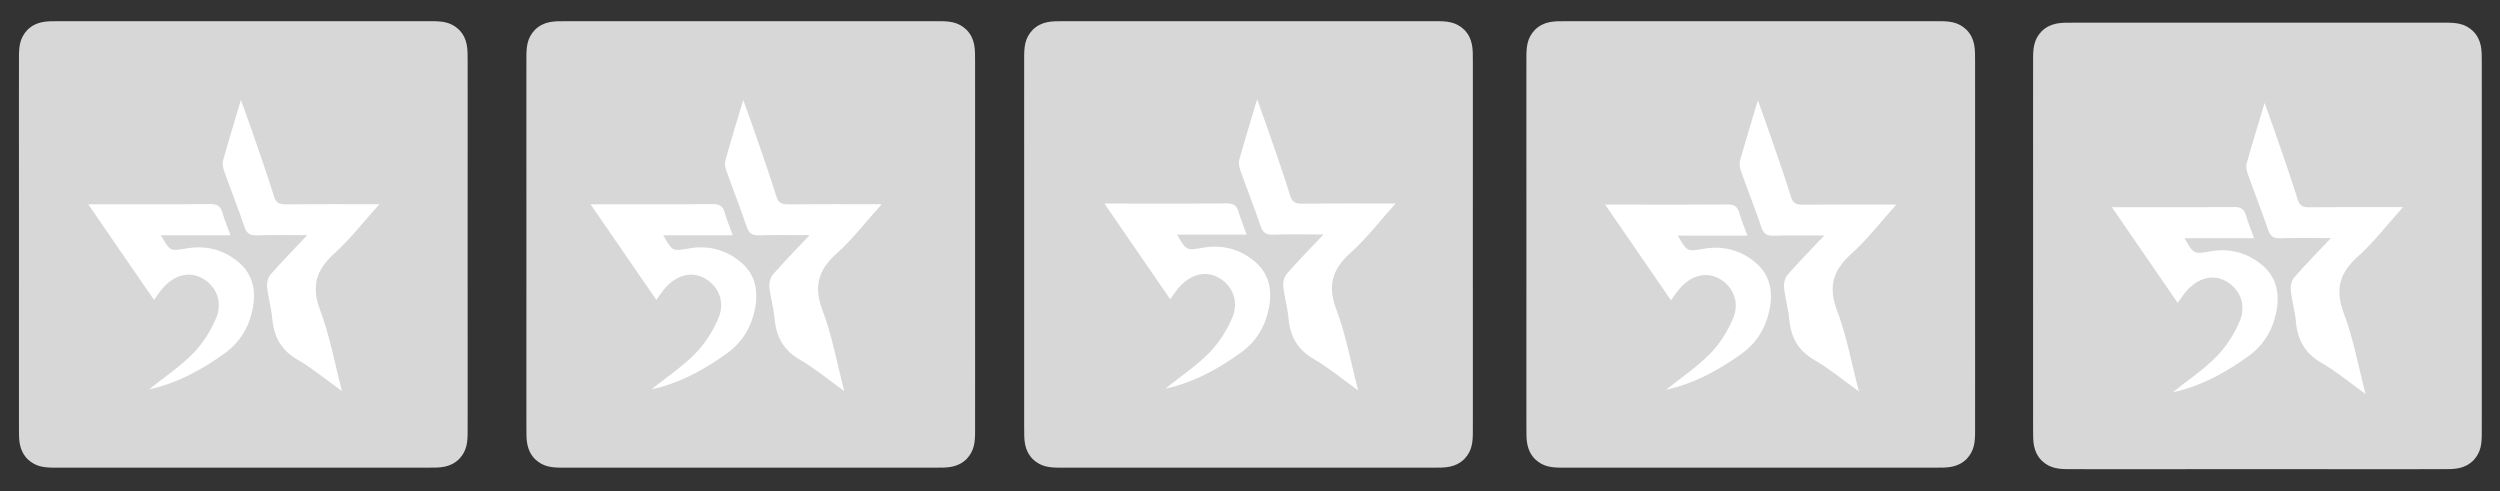
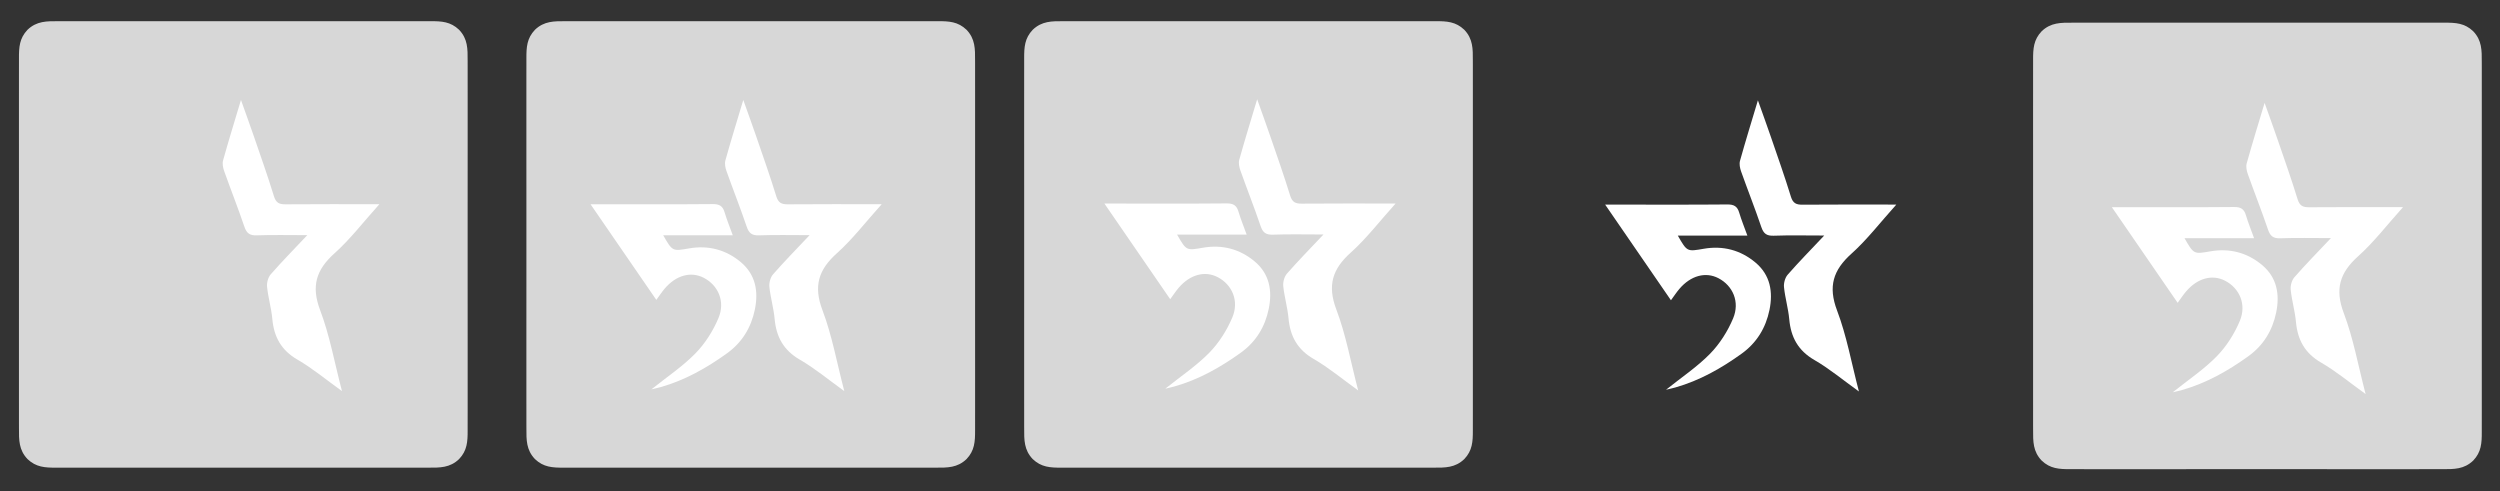
<svg xmlns="http://www.w3.org/2000/svg" id="Layer_1" version="1.1" viewBox="0 0 3360 660">
  <rect x="0" y="0" width="3360" height="660" fill="#333333" stroke="none" />
  <defs>
    <style>
      .st0 {
        fill: #d7d7d7;
      }

      .st1, .st2 {
        fill: #fff;
      }

      .st2 {
        opacity: 0;
      }

      .st3 {
        display: none;
        fill: #fefefe;
      }
    </style>
  </defs>
-   <path class="st0" d="M2104.75,28.49c2.23,0,4.46-.01,6.69-.02,6.11-.02,12.22,0,18.33,0,5.92,0,11.84,0,17.75-.01,12.85-.02,25.69-.02,38.54,0,11.24.01,22.49.01,33.73,0q1.12,0,2.26,0c3.03,0,6.06,0,9.09,0,28.41-.01,56.82,0,85.23.02,25.23.02,50.46.02,75.69,0,28.36-.02,56.72-.03,85.07-.02,3.02,0,6.05,0,9.07,0,.74,0,1.49,0,2.26,0,11.23,0,22.47,0,33.7-.01,12.78-.01,25.55,0,38.33.01,6.52.01,13.04.01,19.56,0,5.97-.01,11.94,0,17.91.02,2.16,0,4.32,0,6.47,0,15.07-.06,27.12.59,38.57,11.52,11.74,12.3,11.58,25.58,11.51,41.64,0,2.22.01,4.43.02,6.65.02,6.08,0,12.15,0,18.23,0,5.88,0,11.77.01,17.65.02,12.78.02,25.55,0,38.33-.01,11.18-.01,22.36,0,33.54q0,1.11,0,2.25c0,3.01,0,6.03,0,9.04.01,28.25,0,56.5-.02,84.75-.02,25.09-.02,50.18,0,75.27.02,28.2.03,56.4.02,84.6,0,3.01,0,6.01,0,9.02,0,.74,0,1.48,0,2.24,0,11.17,0,22.34.01,33.52.01,12.71,0,25.41-.01,38.12-.01,6.48-.01,12.96,0,19.45.01,5.94,0,11.87-.02,17.81,0,2.15,0,4.29,0,6.44.06,15.03-.62,27.05-11.52,38.47-12.33,11.77-25.66,11.58-41.75,11.51-2.23,0-4.46.01-6.69.02-6.11.02-12.22,0-18.33,0-5.92,0-11.84,0-17.75.01-12.85.02-25.69.02-38.54,0-11.24-.01-22.49-.01-33.73,0q-1.12,0-2.26,0c-3.03,0-6.06,0-9.09,0-28.41.01-56.82,0-85.23-.02-25.23-.02-50.46-.02-75.69,0-28.36.02-56.72.03-85.07.02-3.02,0-6.05,0-9.07,0-.74,0-1.49,0-2.26,0-11.23,0-22.47,0-33.7.01-12.78.01-25.55,0-38.33-.01-6.52-.01-13.04-.01-19.56,0-5.97.01-11.94,0-17.91-.02-2.16,0-4.32,0-6.47,0-15.07.06-27.12-.59-38.57-11.52-11.74-12.3-11.58-25.58-11.51-41.64,0-2.22-.01-4.43-.02-6.65-.02-6.08,0-12.15,0-18.23,0-5.88,0-11.77-.01-17.65-.02-12.78-.02-25.55,0-38.33.01-11.18.01-22.36,0-33.54,0-.74,0-1.48,0-2.25,0-3.01,0-6.03,0-9.04-.01-28.25,0-56.5.02-84.75.02-25.09.02-50.18,0-75.27-.02-28.2-.03-56.4-.02-84.6,0-3.01,0-6.01,0-9.02,0-.74,0-1.48,0-2.24,0-11.17,0-22.34-.01-33.52-.01-12.71,0-25.41.01-38.12.01-6.48.01-12.96,0-19.45-.01-5.94,0-11.87.02-17.81,0-2.15,0-4.29,0-6.44-.06-15.03.62-27.05,11.52-38.47,12.33-11.77,25.66-11.58,41.75-11.51Z" />
  <path class="st0" d="M1429.75,28.49c2.23,0,4.46-.01,6.69-.02,6.11-.02,12.22,0,18.33,0,5.92,0,11.84,0,17.75-.01,12.85-.02,25.69-.02,38.54,0,11.24.01,22.49.01,33.73,0q1.12,0,2.26,0c3.03,0,6.06,0,9.09,0,28.41-.01,56.82,0,85.23.02,25.23.02,50.46.02,75.69,0,28.36-.02,56.72-.03,85.07-.02,3.02,0,6.05,0,9.07,0,.74,0,1.49,0,2.26,0,11.23,0,22.47,0,33.7-.01,12.78-.01,25.55,0,38.33.01,6.52.01,13.04.01,19.56,0,5.97-.01,11.94,0,17.91.02,2.16,0,4.32,0,6.47,0,15.07-.06,27.12.59,38.57,11.52,11.74,12.3,11.58,25.58,11.51,41.64,0,2.22.01,4.43.02,6.65.02,6.08,0,12.15,0,18.23,0,5.88,0,11.77.01,17.65.02,12.78.02,25.55,0,38.33-.01,11.18-.01,22.36,0,33.54q0,1.11,0,2.25c0,3.01,0,6.03,0,9.04.01,28.25,0,56.5-.02,84.75-.02,25.09-.02,50.18,0,75.27.02,28.2.03,56.4.02,84.6,0,3.01,0,6.01,0,9.02,0,.74,0,1.48,0,2.24,0,11.17,0,22.34.01,33.52.01,12.71,0,25.41-.01,38.12-.01,6.48-.01,12.96,0,19.45.01,5.94,0,11.87-.02,17.81,0,2.15,0,4.29,0,6.44.06,15.03-.62,27.05-11.52,38.47-12.33,11.77-25.66,11.58-41.75,11.51-2.23,0-4.46.01-6.69.02-6.11.02-12.22,0-18.33,0-5.92,0-11.84,0-17.75.01-12.85.02-25.69.02-38.54,0-11.24-.01-22.49-.01-33.73,0q-1.12,0-2.26,0c-3.03,0-6.06,0-9.09,0-28.41.01-56.82,0-85.23-.02-25.23-.02-50.46-.02-75.69,0-28.36.02-56.72.03-85.07.02-3.02,0-6.05,0-9.07,0-.74,0-1.49,0-2.26,0-11.23,0-22.47,0-33.7.01-12.78.01-25.55,0-38.33-.01-6.52-.01-13.04-.01-19.56,0-5.97.01-11.94,0-17.91-.02-2.16,0-4.32,0-6.47,0-15.07.06-27.12-.59-38.57-11.52-11.74-12.3-11.58-25.58-11.51-41.64,0-2.22-.01-4.43-.02-6.65-.02-6.08,0-12.15,0-18.23,0-5.88,0-11.77-.01-17.65-.02-12.78-.02-25.55,0-38.33.01-11.18.01-22.36,0-33.54,0-.74,0-1.48,0-2.25,0-3.01,0-6.03,0-9.04-.01-28.25,0-56.5.02-84.75.02-25.09.02-50.18,0-75.27-.02-28.2-.03-56.4-.02-84.6,0-3.01,0-6.01,0-9.02,0-.74,0-1.48,0-2.24,0-11.17,0-22.34-.01-33.52-.01-12.71,0-25.41.01-38.12.01-6.48.01-12.96,0-19.45-.01-5.94,0-11.87.02-17.81,0-2.15,0-4.29,0-6.44-.06-15.03.62-27.05,11.52-38.47,12.33-11.77,25.66-11.58,41.75-11.51Z" />
  <path class="st0" d="M78.75,28.49c2.23,0,4.46-.01,6.69-.02,6.11-.02,12.22,0,18.33,0,5.92,0,11.84,0,17.75-.01,12.85-.02,25.69-.02,38.54,0,11.24.01,22.49.01,33.73,0q1.12,0,2.26,0c3.03,0,6.06,0,9.09,0,28.41-.01,56.82,0,85.23.02,25.23.02,50.46.02,75.69,0,28.36-.02,56.72-.03,85.07-.02,3.02,0,6.05,0,9.07,0,.74,0,1.49,0,2.26,0,11.23,0,22.47,0,33.7-.01,12.78-.01,25.55,0,38.33.01,6.52.01,13.04.01,19.56,0,5.97-.01,11.94,0,17.91.02,2.16,0,4.32,0,6.47,0,15.07-.06,27.12.59,38.57,11.52,11.74,12.3,11.58,25.58,11.51,41.64,0,2.22.01,4.43.02,6.65.02,6.08,0,12.15,0,18.23,0,5.88,0,11.77.01,17.65.02,12.78.02,25.55,0,38.33-.01,11.18-.01,22.36,0,33.54q0,1.11,0,2.25c0,3.01,0,6.03,0,9.04.01,28.25,0,56.5-.02,84.75-.02,25.09-.02,50.18,0,75.27.02,28.2.03,56.4.02,84.6,0,3.01,0,6.01,0,9.02,0,.74,0,1.48,0,2.24,0,11.17,0,22.34.01,33.52.01,12.71,0,25.41-.01,38.12-.01,6.48-.01,12.96,0,19.45.01,5.94,0,11.87-.02,17.81,0,2.15,0,4.29,0,6.44.06,15.03-.62,27.05-11.52,38.47-12.33,11.77-25.66,11.58-41.75,11.51-2.23,0-4.46.01-6.69.02-6.11.02-12.22,0-18.33,0-5.92,0-11.84,0-17.75.01-12.85.02-25.69.02-38.54,0-11.24-.01-22.49-.01-33.73,0q-1.12,0-2.26,0c-3.03,0-6.06,0-9.09,0-28.41.01-56.82,0-85.23-.02-25.23-.02-50.46-.02-75.69,0-28.36.02-56.72.03-85.07.02-3.02,0-6.05,0-9.07,0-.74,0-1.49,0-2.26,0-11.23,0-22.47,0-33.7.01-12.78.01-25.55,0-38.33-.01-6.52-.01-13.04-.01-19.56,0-5.97.01-11.94,0-17.91-.02-2.16,0-4.32,0-6.47,0-15.07.06-27.12-.59-38.57-11.52-11.74-12.3-11.58-25.58-11.51-41.64,0-2.22-.01-4.43-.02-6.65-.02-6.08,0-12.15,0-18.23,0-5.88,0-11.77-.01-17.65-.02-12.78-.02-25.55,0-38.33.01-11.18.01-22.36,0-33.54,0-.74,0-1.48,0-2.25,0-3.01,0-6.03,0-9.04-.01-28.25,0-56.5.02-84.75.02-25.09.02-50.18,0-75.27-.02-28.2-.03-56.4-.02-84.6,0-3.01,0-6.01,0-9.02,0-.74,0-1.48,0-2.24,0-11.17,0-22.34-.01-33.52-.01-12.71,0-25.41.01-38.12.01-6.48.01-12.96,0-19.45-.01-5.94,0-11.87.02-17.81,0-2.15,0-4.29,0-6.44-.06-15.03.62-27.05,11.52-38.47,12.33-11.77,25.66-11.58,41.75-11.51Z" />
  <path class="st0" d="M760.75,28.49c2.23,0,4.46-.01,6.69-.02,6.11-.02,12.22,0,18.33,0,5.92,0,11.84,0,17.75-.01,12.85-.02,25.69-.02,38.54,0,11.24.01,22.49.01,33.73,0q1.12,0,2.26,0c3.03,0,6.06,0,9.09,0,28.41-.01,56.82,0,85.23.02,25.23.02,50.46.02,75.69,0,28.36-.02,56.72-.03,85.07-.02,3.02,0,6.05,0,9.07,0,.74,0,1.49,0,2.26,0,11.23,0,22.47,0,33.7-.01,12.78-.01,25.55,0,38.33.01,6.52.01,13.04.01,19.56,0,5.97-.01,11.94,0,17.91.02,2.16,0,4.32,0,6.47,0,15.07-.06,27.12.59,38.57,11.52,11.74,12.3,11.58,25.58,11.51,41.64,0,2.22.01,4.43.02,6.65.02,6.08,0,12.15,0,18.23,0,5.88,0,11.77.01,17.65.02,12.78.02,25.55,0,38.33-.01,11.18-.01,22.36,0,33.54q0,1.11,0,2.25c0,3.01,0,6.03,0,9.04.01,28.25,0,56.5-.02,84.75-.02,25.09-.02,50.18,0,75.27.02,28.2.03,56.4.02,84.6,0,3.01,0,6.01,0,9.02,0,.74,0,1.48,0,2.24,0,11.17,0,22.34.01,33.52.01,12.71,0,25.41-.01,38.12-.01,6.48-.01,12.96,0,19.45.01,5.94,0,11.87-.02,17.81,0,2.15,0,4.29,0,6.44.06,15.03-.62,27.05-11.52,38.47-12.33,11.77-25.66,11.58-41.75,11.51-2.23,0-4.46.01-6.69.02-6.11.02-12.22,0-18.33,0-5.92,0-11.84,0-17.75.01-12.85.02-25.69.02-38.54,0-11.24-.01-22.49-.01-33.73,0q-1.12,0-2.26,0c-3.03,0-6.06,0-9.09,0-28.41.01-56.82,0-85.23-.02-25.23-.02-50.46-.02-75.69,0-28.36.02-56.72.03-85.07.02-3.02,0-6.05,0-9.07,0-.74,0-1.49,0-2.26,0-11.23,0-22.47,0-33.7.01-12.78.01-25.55,0-38.33-.01-6.52-.01-13.04-.01-19.56,0-5.97.01-11.94,0-17.91-.02-2.16,0-4.32,0-6.47,0-15.07.06-27.12-.59-38.57-11.52-11.74-12.3-11.58-25.58-11.51-41.64,0-2.22-.01-4.43-.02-6.65-.02-6.08,0-12.15,0-18.23,0-5.88,0-11.77-.01-17.65-.02-12.78-.02-25.55,0-38.33.01-11.18.01-22.36,0-33.54,0-.74,0-1.48,0-2.25,0-3.01,0-6.03,0-9.04-.01-28.25,0-56.5.02-84.75.02-25.09.02-50.18,0-75.27-.02-28.2-.03-56.4-.02-84.6,0-3.01,0-6.01,0-9.02,0-.74,0-1.48,0-2.24,0-11.17,0-22.34-.01-33.52-.01-12.71,0-25.41.01-38.12.01-6.48.01-12.96,0-19.45-.01-5.94,0-11.87.02-17.81,0-2.15,0-4.29,0-6.44-.06-15.03.62-27.05,11.52-38.47,12.33-11.77,25.66-11.58,41.75-11.51Z" />
  <path class="st0" d="M2785.75,30.49c2.23,0,4.46-.01,6.69-.02,6.11-.02,12.22,0,18.33,0,5.92,0,11.84,0,17.75-.01,12.85-.02,25.69-.02,38.54,0,11.24.01,22.49.01,33.73,0q1.12,0,2.26,0c3.03,0,6.06,0,9.09,0,28.41-.01,56.82,0,85.23.02,25.23.02,50.46.02,75.69,0,28.36-.02,56.72-.03,85.07-.02,3.02,0,6.05,0,9.07,0,.74,0,1.49,0,2.26,0,11.23,0,22.47,0,33.7-.01,12.78-.01,25.55,0,38.33.01,6.52.01,13.04.01,19.56,0,5.97-.01,11.94,0,17.91.02,2.16,0,4.32,0,6.47,0,15.07-.06,27.12.59,38.57,11.52,11.74,12.3,11.58,25.58,11.51,41.64,0,2.22.01,4.43.02,6.65.02,6.08,0,12.15,0,18.23,0,5.88,0,11.77.01,17.65.02,12.78.02,25.55,0,38.33-.01,11.18-.01,22.36,0,33.54q0,1.11,0,2.25c0,3.01,0,6.03,0,9.04.01,28.25,0,56.5-.02,84.75-.02,25.09-.02,50.18,0,75.27.02,28.2.03,56.4.02,84.6,0,3.01,0,6.01,0,9.02,0,.74,0,1.48,0,2.24,0,11.17,0,22.34.01,33.52.01,12.71,0,25.41-.01,38.12-.01,6.48-.01,12.96,0,19.45.01,5.94,0,11.87-.02,17.81,0,2.15,0,4.29,0,6.44.06,15.03-.62,27.05-11.52,38.47-12.33,11.77-25.66,11.58-41.75,11.51-2.23,0-4.46.01-6.69.02-6.11.02-12.22,0-18.33,0-5.92,0-11.84,0-17.75.01-12.85.02-25.69.02-38.54,0-11.24-.01-22.49-.01-33.73,0q-1.12,0-2.26,0c-3.03,0-6.06,0-9.09,0-28.41.01-56.82,0-85.23-.02-25.23-.02-50.46-.02-75.69,0-28.36.02-56.72.03-85.07.02-3.02,0-6.05,0-9.07,0-.74,0-1.49,0-2.26,0-11.23,0-22.47,0-33.7.01-12.78.01-25.55,0-38.33-.01-6.52-.01-13.04-.01-19.56,0-5.97.01-11.94,0-17.91-.02-2.16,0-4.32,0-6.47,0-15.07.06-27.12-.59-38.57-11.52-11.74-12.3-11.58-25.58-11.51-41.64,0-2.22-.01-4.43-.02-6.65-.02-6.08,0-12.15,0-18.23,0-5.88,0-11.77-.01-17.65-.02-12.78-.02-25.55,0-38.33.01-11.18.01-22.36,0-33.54,0-.74,0-1.48,0-2.25,0-3.01,0-6.03,0-9.04-.01-28.25,0-56.5.02-84.75.02-25.09.02-50.18,0-75.27-.02-28.2-.03-56.4-.02-84.6,0-3.01,0-6.01,0-9.02,0-.74,0-1.48,0-2.24,0-11.17,0-22.34-.01-33.52-.01-12.71,0-25.41.01-38.12.01-6.48.01-12.96,0-19.45-.01-5.94,0-11.87.02-17.81,0-2.15,0-4.29,0-6.44-.06-15.03.62-27.05,11.52-38.47,12.33-11.77,25.66-11.58,41.75-11.51Z" />
  <path class="st3" d="M1702.54,133.22c6.51,4.71,9.8,10.91,12.8,18.19.38.89.76,1.78,1.15,2.7,1.2,2.83,2.38,5.67,3.57,8.51.8,1.88,1.59,3.76,2.39,5.64,3.68,8.69,7.27,17.39,10.56,26.24,1.16,2.94,2.55,5.69,4.02,8.48,1.15,2.41,2.02,4.87,2.9,7.39,1.3,3.7,2.76,7.15,4.56,10.62,1.79,3.44,3.23,6.84,4.5,10.5,1.61,4.62,3.58,8.89,5.85,13.21,1.77,3.52,3.15,6.31,3.15,10.29.81.02,1.62.04,2.45.06q39.78,1.02,48.28,3.43c3.32.75,6.68.92,10.07,1.16,1.6.12,3.2.24,4.8.35.84.06,1.68.12,2.55.18,4.41.32,8.82.67,13.23,1.01,5.91.46,11.82.89,17.74,1.3,2.89.2,5.78.43,8.67.66,1.98.15,3.96.28,5.94.4,8.69.72,15.79,2.73,21.96,9.2,4.32,5.63,5,11.31,4.32,18.24-2.38,11.24-12.12,17.99-20.44,24.98-3.16,2.66-6.21,5.41-9.25,8.21-3.45,3.17-6.97,6.19-10.62,9.12-5.06,4.07-9.77,8.44-14.49,12.89-4.32,4.04-8.8,7.8-13.42,11.49-3.78,3.14-7.34,6.49-10.92,9.85-4.42,4.12-9,7.95-13.72,11.72q-2.18,1.71-4.14,3.74c.47,8.47,3.13,16.99,5.19,25.19,2.65,10.73,5.06,21.49,7.31,32.31,2.72,13.08,5.73,26.07,8.92,39.05,1.09,4.46,2.19,8.92,3.25,13.39.24,1.02.49,2.03.74,3.08,1.68,8.46,1.33,15.36-2.99,22.92-3.82,5.55-9.32,8.18-15.75,9.56-8.8.84-15.26-3.64-22.42-8.1-2.32-1.44-4.67-2.85-7.02-4.25-4.23-2.51-8.44-5.05-12.65-7.6-4.25-2.57-8.51-5.13-12.77-7.68-.84-.5-1.68-1.01-2.54-1.53-5.07-3.04-10.16-6.05-15.27-9.04-11.47-6.71-22.79-13.66-34.13-20.57q-1.42-.86-2.87-1.74c-.88-.57-1.76-1.14-2.67-1.73-3.51-1.92-5.51-1.3-9.33-.27-2.98,1.46-5.72,3.2-8.5,5-1.61,1.01-3.22,2.03-4.83,3.04-.79.5-1.59,1.01-2.4,1.53-3.14,1.99-6.32,3.9-9.52,5.81-.59.35-1.18.71-1.79,1.07-6.48,3.88-12.99,7.71-19.5,11.55-6.06,3.58-12.11,7.18-18.14,10.81-8.29,4.99-16.61,9.94-24.94,14.88-.6.36-1.21.72-1.83,1.09-1.72,1.02-3.43,2.03-5.15,3.05q-1.49.88-3.01,1.78c-5.38,3.13-10.23,3.04-16.39,2.39-7.52-2.33-11.31-7.3-15-14-4.08-8.15.29-20.41,2.2-28.81.55-2.42,1.08-4.83,1.61-7.25,1.62-7.37,3.35-14.68,5.34-21.96,1.56-5.73,2.79-11.43,3.79-17.29,1.18-6.56,2.61-12.92,4.5-19.31.88-3.12,1.72-6.25,2.56-9.38.3-1.07.6-2.13.9-3.23q4.12-12.88,3.31-25.9c-2.46-3.56-5.78-5.72-9.49-7.85-2.62-1.55-4.85-3.49-7.16-5.46-.9-.72-1.79-1.44-2.71-2.18-3.8-3.18-7.4-6.55-11.01-9.94-3.33-3.1-6.72-6.04-10.27-8.88-5.02-4.03-9.69-8.35-14.37-12.76-4.31-4.04-8.79-7.79-13.4-11.48-3.85-3.2-7.5-6.58-11.14-10.01-2.99-2.8-6.03-5.47-9.21-8.06-4.4-3.86-6.96-7.84-7.78-13.7-.25-6.58.73-12.35,4.96-17.53,8.94-9.31,20.19-9.19,32.49-9.68,4.15-.23,8.26-.75,12.38-1.29,8.49-1.1,16.98-1.83,25.51-2.5,3.16-.25,6.32-.51,9.48-.77.79-.06,1.58-.13,2.4-.2,5.37-.44,10.73-.93,16.08-1.46q1.07-.1,2.17-.21c3.36-.33,6.73-.67,10.09-1.01,8.31-.82,16.44-1.07,24.78-.91.11-.7.23-1.41.35-2.13.71-3.14,1.8-5.81,3.1-8.76.51-1.17,1.02-2.33,1.55-3.54.27-.62.55-1.24.83-1.88,1.49-3.36,2.96-6.73,4.43-10.1.31-.7.62-1.41.93-2.13,3.35-7.67,6.61-15.37,9.87-23.08,1.17-2.76,2.34-5.53,3.51-8.29.29-.68.57-1.35.87-2.05,4.38-10.35,8.8-20.68,13.25-31,1.22-2.84,2.42-5.68,3.62-8.53.69-1.61,1.37-3.21,2.06-4.82.29-.69.57-1.39.86-2.1,2.87-6.61,7.12-12.44,13.76-15.59,7.62-2.2,13.48-1.26,20.54,2.22Z" />
  <path class="st3" d="M2371.54,132.22c6.51,4.71,9.8,10.91,12.8,18.19.38.89.76,1.78,1.15,2.7,1.2,2.83,2.38,5.67,3.57,8.51.8,1.88,1.59,3.76,2.39,5.64,3.68,8.69,7.27,17.39,10.56,26.24,1.16,2.94,2.55,5.69,4.02,8.48,1.15,2.41,2.02,4.87,2.9,7.39,1.3,3.7,2.76,7.15,4.56,10.62,1.79,3.44,3.23,6.84,4.5,10.5,1.61,4.62,3.58,8.89,5.85,13.21,1.77,3.52,3.15,6.31,3.15,10.29.81.02,1.62.04,2.45.06q39.78,1.02,48.28,3.43c3.32.75,6.68.92,10.07,1.16,1.6.12,3.2.24,4.8.35.84.06,1.68.12,2.55.18,4.41.32,8.82.67,13.23,1.01,5.91.46,11.82.89,17.74,1.3,2.89.2,5.78.43,8.67.66,1.98.15,3.96.28,5.94.4,8.69.72,15.79,2.73,21.96,9.2,4.32,5.63,5,11.31,4.32,18.24-2.38,11.24-12.12,17.99-20.44,24.98-3.16,2.66-6.21,5.41-9.25,8.21-3.45,3.17-6.97,6.19-10.62,9.12-5.06,4.07-9.77,8.44-14.49,12.89-4.32,4.04-8.8,7.8-13.42,11.49-3.78,3.14-7.34,6.49-10.92,9.85-4.42,4.12-9,7.95-13.72,11.72q-2.18,1.71-4.14,3.74c.47,8.47,3.13,16.99,5.19,25.19,2.65,10.73,5.06,21.49,7.31,32.31,2.72,13.08,5.73,26.07,8.92,39.05,1.09,4.46,2.19,8.92,3.25,13.39.24,1.02.49,2.03.74,3.08,1.68,8.46,1.33,15.36-2.99,22.92-3.82,5.55-9.32,8.18-15.75,9.56-8.8.84-15.26-3.64-22.42-8.1-2.32-1.44-4.67-2.85-7.02-4.25-4.23-2.51-8.44-5.05-12.65-7.6-4.25-2.57-8.51-5.13-12.77-7.68-.84-.5-1.68-1.01-2.54-1.53-5.07-3.04-10.16-6.05-15.27-9.04-11.47-6.71-22.79-13.66-34.13-20.57q-1.42-.86-2.87-1.74c-.88-.57-1.76-1.14-2.67-1.73-3.51-1.92-5.51-1.3-9.33-.27-2.98,1.46-5.72,3.2-8.5,5-1.61,1.01-3.22,2.03-4.83,3.04-.79.5-1.59,1.01-2.4,1.53-3.14,1.99-6.32,3.9-9.52,5.81-.59.35-1.18.71-1.79,1.07-6.48,3.88-12.99,7.71-19.5,11.55-6.06,3.58-12.11,7.18-18.14,10.81-8.29,4.99-16.61,9.94-24.94,14.88-.6.36-1.21.72-1.83,1.09-1.72,1.02-3.43,2.03-5.15,3.05q-1.49.88-3.01,1.78c-5.38,3.13-10.23,3.04-16.39,2.39-7.52-2.33-11.31-7.3-15-14-4.08-8.15.29-20.41,2.2-28.81.55-2.42,1.08-4.83,1.61-7.25,1.62-7.37,3.35-14.68,5.34-21.96,1.56-5.73,2.79-11.43,3.79-17.29,1.18-6.56,2.61-12.92,4.5-19.31.88-3.12,1.72-6.25,2.56-9.38.3-1.07.6-2.13.9-3.23q4.12-12.88,3.31-25.9c-2.46-3.56-5.78-5.72-9.49-7.85-2.62-1.55-4.85-3.49-7.16-5.46-.9-.72-1.79-1.44-2.71-2.18-3.8-3.18-7.4-6.55-11.01-9.94-3.33-3.1-6.72-6.04-10.27-8.88-5.02-4.03-9.69-8.35-14.37-12.76-4.31-4.04-8.79-7.79-13.4-11.48-3.85-3.2-7.5-6.58-11.14-10.01-2.99-2.8-6.03-5.47-9.21-8.06-4.4-3.86-6.96-7.84-7.78-13.7-.25-6.58.73-12.35,4.96-17.53,8.94-9.31,20.19-9.19,32.49-9.68,4.15-.23,8.26-.75,12.38-1.29,8.49-1.1,16.98-1.83,25.51-2.5,3.16-.25,6.32-.51,9.48-.77.79-.06,1.58-.13,2.4-.2,5.37-.44,10.73-.93,16.08-1.46q1.07-.1,2.17-.21c3.36-.33,6.73-.67,10.09-1.01,8.31-.82,16.44-1.07,24.78-.91.11-.7.23-1.41.35-2.13.71-3.14,1.8-5.81,3.1-8.76.51-1.17,1.02-2.33,1.55-3.54.27-.62.55-1.24.83-1.88,1.49-3.36,2.96-6.73,4.43-10.1.31-.7.62-1.41.93-2.13,3.35-7.67,6.61-15.37,9.87-23.08,1.17-2.76,2.34-5.53,3.51-8.29.29-.68.57-1.35.87-2.05,4.38-10.35,8.8-20.68,13.25-31,1.22-2.84,2.42-5.68,3.62-8.53.69-1.61,1.37-3.21,2.06-4.82.29-.69.57-1.39.86-2.1,2.87-6.61,7.12-12.44,13.76-15.59,7.62-2.2,13.48-1.26,20.54,2.22Z" />
  <path class="st3" d="M1010.62,131.5c14.58,7.43,19,27.42,24.58,41.59,1.96,4.93,4.08,9.67,6.55,14.37,1.9,3.87,3.47,7.88,5.09,11.88,3.69,9.06,7.62,18.01,11.54,26.97,2.65,6.07,5.26,12.15,7.67,18.33,1.26,3.14,2.6,6.25,3.95,9.36.72.06,1.45.12,2.19.18,6.87.55,13.74,1.11,20.61,1.68,3.53.29,7.06.58,10.59.86,4.07.33,8.15.66,12.22,1,1.25.1,2.49.2,3.77.3,7.01.58,13.93,1.42,20.87,2.57,3.67.56,7.22.7,10.94.79,8.76.37,17.48,1.15,26.2,2.07,1.52.16,3.04.31,4.56.45,10.25.95,17.23,2.44,24.14,10.56,3.33,5.58,5.35,10.03,3.91,16.54-3.79,11.76-13.77,19.15-23.08,26.59-3.25,2.69-6.34,5.53-9.42,8.41-4.74,4.44-9.62,8.59-14.69,12.66-3.79,3.16-7.38,6.53-10.98,9.9-3.33,3.1-6.72,6.04-10.27,8.88-4.43,3.55-8.61,7.31-12.75,11.19-.6.56-1.19,1.12-1.81,1.69-1.15,1.07-2.29,2.15-3.44,3.22-2.09,1.95-4.19,3.87-6.32,5.77q-.89.8-1.8,1.61-1.45,1.07-3.45,1.07c.59,3.29,1.2,6.58,1.81,9.88.17.92.33,1.84.5,2.78,1.02,5.46,2.34,10.69,4,15.99,1.02,3.49,1.65,7.02,2.25,10.6.61,3.62,1.23,7.14,2.41,10.64,1.38,4.16,2.15,8.37,2.97,12.68,1.28,6.67,2.69,13.29,4.24,19.9.89,3.82,1.75,7.65,2.61,11.49.3,1.36.61,2.71.91,4.07.47,2.08.93,4.15,1.4,6.23.46,2.05.92,4.09,1.38,6.14q.4,1.8.81,3.64.67,3.01,1.71,5.98c.65,6.34-.9,11.52-4,17-2.11,2.39-4.36,4.24-7,6q-1.18.8-2.38,1.62c-4.75,2.49-9.42,2.12-14.62,1.38-8.44-2.91-15.97-8.4-23.48-13.17-5.03-3.18-10.15-6.19-15.27-9.21-6.89-4.05-13.77-8.13-20.62-12.25-6.25-3.76-12.51-7.5-18.78-11.21-.72-.42-1.43-.85-2.17-1.29-3.59-2.13-7.19-4.26-10.78-6.38-1.34-.79-2.67-1.58-4.01-2.37-.61-.36-1.21-.71-1.83-1.08-2.86-1.69-5.52-3.41-8.17-5.43q-2.72-1.94-5.39-1.07c-.82.48-1.64.96-2.49,1.46-.92.5-1.84,1-2.79,1.52-1.01.59-2.02,1.19-3.06,1.8-.56.33-1.12.66-1.7.99-1.84,1.08-3.68,2.17-5.52,3.25-1.3.77-2.6,1.53-3.9,2.3-9.3,5.48-18.54,11.06-27.75,16.69-10.34,6.32-20.77,12.48-31.25,18.57q-6.8,3.95-13.52,8.05c-.57.36-1.15.72-1.74,1.09-1.58.99-3.15,1.99-4.72,2.98-6.94,4.01-12.97,5.99-21.05,4.76-6.63-2.56-12.14-8.02-15.14-14.43-3.38-10.06.79-20.55,3.52-30.3,1.12-4.13,1.97-8.31,2.83-12.5.84-4,1.71-8,2.6-11.99.17-.78.35-1.56.53-2.36,1.81-8.12,3.64-16.23,5.46-24.34,3.76-16.69,7.5-33.38,11.19-50.08-.61-.28-1.21-.57-1.84-.86-3.01-1.59-5.28-3.87-7.73-6.21-3.85-3.61-7.75-7.07-11.88-10.38-5.42-4.36-10.49-9.05-15.58-13.79-4.62-4.3-9.39-8.42-14.2-12.51-1.2-1.02-2.4-2.05-3.6-3.07-.61-.52-1.21-1.03-1.84-1.57-3.74-3.2-7.41-6.47-11.04-9.81-3.58-3.29-7.23-6.43-11-9.5q-1.36-1.1-2.74-2.23c-1.61-1.31-3.23-2.6-4.87-3.88-6.39-5.21-11.16-11.86-12.02-20.26.57-7.12,2.79-12.94,8-17.94,4.18-3.32,8.11-4.31,13.31-5q1.09-.24,2.2-.49c3.93-.72,7.88-1,11.86-1.32,7.87-.66,15.73-1.34,23.59-2.07q1.3-.12,2.63-.24c1.81-.17,3.62-.33,5.44-.5,24.42-2.24,48.85-4.33,73.29-6.38.45-1.1.89-2.2,1.36-3.33,3-7.35,6.04-14.65,9.37-21.85,2.73-6.03,5.23-12.15,7.77-18.25.56-1.34,1.12-2.68,1.68-4.03,2.06-4.92,4.11-9.83,6.15-14.75,2.91-7.04,5.95-14.01,9.04-20.97q3.98-8.95,7.72-18c.31-.77.61-1.54.93-2.33.55-1.39,1.08-2.78,1.61-4.18,2.99-7.62,7.34-11.99,14.76-15.38,5.75-2.02,10.58-1.55,16.24.58Z" />
  <path class="st3" d="M3052.78,134.53c10.16,6.73,14.19,21.82,18.79,32.63.99,2.34,1.99,4.67,2.99,7.01q5.21,12.2,7.5,18c2.62,6.64,5.52,13.17,8.38,19.71,1.12,2.58,2.25,5.16,3.37,7.74.27.63.54,1.25.82,1.9,2.13,4.92,4.2,9.86,6.23,14.82,1.59,3.75,3.34,7.43,5.12,11.1,1.13,2.85,1.61,5.54,2.02,8.57.87-.02,1.75-.05,2.65-.07,7.79-.11,15.32.28,23.06,1.22,6.09.73,12.18,1.3,18.29,1.79,2.06.17,4.11.34,6.17.5q1.64.13,3.31.27c11.74.96,23.48,1.98,35.22,3.08,2.37.22,4.73.43,7.1.64,3.99.36,7.98.75,11.97,1.15,1.51.15,3.03.29,4.55.43,9.47.84,17.51,2.1,24.08,9.56,4.37,6.07,4.42,13.21,3.61,20.43-3.47,9.22-12.59,15.54-19.98,21.48-3.28,2.74-6.41,5.6-9.52,8.52-4.74,4.44-9.62,8.59-14.69,12.66-3.79,3.16-7.38,6.53-10.98,9.9-3.33,3.1-6.72,6.04-10.27,8.88-5.01,4.02-9.68,8.33-14.34,12.75-4.54,4.26-9.25,8.14-14.21,11.91-2.22,2.1-2.9,2.88-3.01,5.9q.45,1.34.91,2.7c1.12,3.38,1.83,6.67,2.5,10.17,1.43,7.4,3.04,14.76,4.7,22.12.46,2.03.92,4.07,1.38,6.11.3,1.32.6,2.64.9,3.96.26,1.17.53,2.33.8,3.54.85,3.5,1.83,6.94,2.82,10.4.34,1.74.65,3.49.94,5.25.65,3.74,1.46,7.35,2.5,11,1.56,5.5,2.66,11.04,3.73,16.65.57,2.9,1.21,5.77,1.91,8.64q5.49,22.81.18,31.78c-3.72,4.96-8.41,7.86-14.26,9.68-8.58,1.09-14.06-.9-21.25-5.44-.92-.55-1.84-1.11-2.78-1.68-1.84-1.11-3.67-2.23-5.5-3.36-2.05-1.27-4.1-2.51-6.18-3.73-5.84-3.45-11.63-7-17.42-10.54-2.33-1.42-4.66-2.84-7-4.26-.59-.36-1.19-.72-1.8-1.1-10.58-6.44-21.24-12.73-31.96-18.93-1.12-.65-2.24-1.3-3.39-1.97-1.1-.64-2.2-1.27-3.33-1.93-2.45-1.49-4.8-3.01-7.15-4.64-.62-.43-1.25-.85-1.89-1.29-1.2-.82-2.38-1.66-3.55-2.52q-1.82-1.31-4.81-2.62c-4.84.97-8.61,3.45-12.69,6.12-7.26,4.64-14.64,9.06-22.06,13.44-8.99,5.3-17.94,10.66-26.85,16.1-10.55,6.44-21.17,12.75-31.96,18.8-2.72,1.53-5.37,3.11-7.98,4.83-6.83,4.42-12.31,6.42-20.46,4.71-6.89-2.52-11.59-6.69-15-13.18-3.14-8.86-.82-17.46,1.73-26.16,1.71-6,2.92-12.11,4.21-18.22,3.17-15.01,6.39-30.01,10.19-44.88,1.63-6.39,2.96-12.78,4.16-19.26.69-3.22,1.64-6.2,2.71-9.3,1.55-4.8,2.55-8.95,2-14-2.97-4.07-6.43-6.9-10.47-9.87-1.91-1.41-3.65-2.97-5.4-4.57-2.43-2.12-4.89-4.21-7.34-6.3-1.2-1.02-2.4-2.05-3.6-3.07-.61-.52-1.21-1.03-1.84-1.57-3.74-3.21-7.41-6.47-11.04-9.81-3.47-3.19-7.01-6.23-10.69-9.19-4.8-3.87-9.3-7.97-13.79-12.18-3.35-3.12-6.77-6.08-10.34-8.94q-21.07-17.11-22.86-28.84c-.36-5.63,1.04-10.11,4.36-14.66,5.22-5.54,10.15-9.02,17.9-9.53q1.43-.1,2.89-.21c1.04-.07,2.07-.13,3.14-.2,9.1-.66,18.17-1.44,27.25-2.38,13.72-1.4,27.44-2.73,41.17-4.03,2.41-.23,4.82-.46,7.23-.69q24.84-2.4,36.42-1.97c.17-.55.35-1.1.53-1.66,1.77-5.45,3.8-10.72,6.06-15.98.34-.8.68-1.6,1.03-2.42,1.1-2.58,2.21-5.16,3.32-7.74.77-1.8,1.53-3.59,2.3-5.39,3.43-8.02,6.86-16.04,10.31-24.06.27-.62.53-1.24.8-1.87,1.25-2.9,2.49-5.81,3.74-8.71,2.97-6.91,5.85-13.86,8.68-20.83,1.83-4.48,3.88-8.78,6.13-13.07,1.19-2.44,2.12-4.91,3.05-7.45,2.6-6.57,5.98-11.05,12.38-14.25,7.99-3.07,14.03-2.16,21.46,1.96Z" />
  <path class="st3" d="M341,134c6.48,5.68,9.23,13.68,12.44,21.44.57,1.36,1.15,2.71,1.72,4.07,1.12,2.65,2.24,5.29,3.35,7.95,1.81,4.29,3.67,8.54,5.56,12.8,2.88,6.57,5.6,13.18,8.11,19.89,2.25,5.97,4.65,11.69,7.58,17.35,1.8,3.64,3.31,7.38,4.85,11.14,1.93,4.65,3.95,9.24,5.98,13.84,1.53,3.48,3.01,6.98,4.41,10.52,16.24,1.65,32.49,3.25,48.75,4.75,7.7.71,15.38,1.46,23.06,2.31,9.9,1.09,19.84,1.77,29.78,2.47q1.59.12,3.22.23c2.16.16,4.32.31,6.49.45,1.05.08,2.1.15,3.18.23.93.06,1.87.13,2.83.19,7.2.95,13.05,3.72,17.7,9.36q.84.99,1.69,2c3.13,4.77,4.14,9.33,3.31,15-2.48,7.65-6.53,13.07-12.88,18-4.57,3.65-8.87,7.49-13.12,11.5-4.91,4.63-9.95,8.97-15.22,13.19-3.2,2.66-6.24,5.46-9.28,8.31-4.74,4.44-9.62,8.59-14.69,12.66-3.79,3.16-7.36,6.52-10.96,9.89-4.32,4.02-8.79,7.76-13.42,11.42-.8.67-1.61,1.34-2.44,2.04-.95.72-1.9,1.45-2.88,2.19-2.28,3.02-2.43,3.35-2.08,6.87.29,1.65.61,3.3.96,4.94.17.93.33,1.85.51,2.81.57,3.09,1.18,6.17,1.81,9.25.22,1.1.45,2.21.68,3.35,1.76,8.6,3.78,17.1,6.01,25.59,2.19,8.4,4.19,16.71,5.51,25.3.45,2.5,1.08,4.78,1.86,7.2,1.92,5.98,3.01,12.12,4.18,18.28.71,3.71,1.46,7.28,2.54,10.9,1.87,6.87,2.31,15.2-.66,21.82-3.41,5.63-8.25,9.4-14.44,11.5-11.78,2.6-20.47-4.12-30-10-2.08-1.26-4.17-2.52-6.26-3.78-4.09-2.47-8.17-4.95-12.25-7.44-8.62-5.27-17.3-10.44-25.99-15.59-.68-.4-1.36-.8-2.05-1.22-.67-.4-1.34-.79-2.03-1.2-1.33-.79-2.65-1.57-3.98-2.36q-.96-.57-1.94-1.15c-6.43-3.81-12.83-7.65-19.22-11.52-1.39-.84-2.79-1.68-4.19-2.5-1.49-.88-2.97-1.78-4.43-2.7-.78-.47-1.56-.94-2.37-1.42-.7-.43-1.4-.86-2.12-1.3-2.82-1.07-4.3-.71-7.16.18q-2.2,1.05-4.34,2.41c-.81.49-1.62.98-2.45,1.49-.85.53-1.71,1.06-2.59,1.6-1.8,1.1-3.6,2.2-5.39,3.29-.89.54-1.77,1.09-2.69,1.65-3.52,2.15-7.06,4.26-10.61,6.37-4.28,2.55-8.5,5.17-12.69,7.88-3.34,2.14-6.69,4.13-10.19,6-6.1,3.27-12.01,6.84-17.93,10.42-7.6,4.59-15.24,9.11-22.89,13.62-.87.52-1.75,1.03-2.65,1.56-.77.45-1.54.91-2.33,1.37-1.64.97-3.26,1.97-4.87,2.99-5.17,2.92-12.2,2.18-17.82.74-6.59-2.86-10.79-8.92-13.59-15.38-1.09-8.41.96-16.4,3-24.5.32-1.3.63-2.6.94-3.9.5-2.05.99-4.11,1.49-6.16,1.8-7.36,3.49-14.75,5.17-22.13.51-2.23,1.02-4.47,1.53-6.7,2.18-9.54,4.3-19.1,6.31-28.68.72-3.42,1.47-6.7,2.58-10.01,1.22-3.67,1.87-7.35,2.53-11.16q1.31-7.49,2.44-9.75.5-2.88,0-6-2.11-2.65-5-4.94c-.51-.43-1.01-.87-1.53-1.31-1.48-1.26-2.97-2.51-4.47-3.75-1.27-1.12-2.55-2.25-3.81-3.38-2.46-2.14-4.93-4.26-7.41-6.37-6.54-5.58-13-11.22-19.35-17.03-4.47-4.08-9.05-8.04-13.65-11.97-1.2-1.02-2.4-2.04-3.59-3.07q-.91-.78-1.84-1.57c-4.65-3.99-9.18-8.1-13.69-12.25-2.75-2.46-5.59-4.76-8.48-7.06-7.95-6.47-13.27-12.26-14.62-22.69.79-6.52,2.73-12.49,7.62-17.06,7-5.1,14.97-6.06,23.41-6.66q1.49-.12,3.01-.24c3.15-.25,6.3-.49,9.46-.72,4.14-.32,8.27-.64,12.41-.97q1.5-.12,3.03-.24c7.12-.57,14.19-1.38,21.27-2.32,3.82-.48,7.57-.71,11.41-.84,9.53-.41,18.98-1.47,28.45-2.55,7.16-.79,14.16-1.21,21.36-1.02q.18-1.31.36-2.64c.63-3.29,1.57-5.97,2.89-9.04.4-.93.79-1.86,1.2-2.82,1.25-2.82,2.53-5.62,3.81-8.42,3.24-7.1,6.23-14.3,9.23-21.51.56-1.34,1.12-2.68,1.68-4.03,2.06-4.92,4.11-9.83,6.15-14.75,3.37-8.14,6.92-16.2,10.5-24.25,2.49-5.62,4.87-11.26,7.08-17,3.43-8.84,7.3-15.27,16.09-19.54,7.88-2.99,15.4-.71,22,4Z" />
  <g>
    <g>
      <path class="st1" d="M1185.01,274.45c-21.46,23.81-39.05,46.95-60.31,66-24.76,22.18-31.52,44.22-19.31,76.44,12.85,33.88,19.26,70.21,29.35,108.77-21.4-15.35-39.53-30.58-59.73-42.24-21.96-12.69-31.69-30.56-33.9-54.81-1.32-14.47-5.58-28.67-7.06-43.14-.56-5.46,1.41-12.73,4.96-16.79,15.01-17.19,31.05-33.47,49.11-52.63-24.58,0-46.28-.54-67.93.25-9.49.35-13.61-2.78-16.63-11.67-8.51-25.08-18.29-49.74-27.16-74.71-1.57-4.43-2.69-9.97-1.48-14.29,7.23-25.94,15.19-51.68,24.06-81.29,6.57,18.48,12.11,33.64,17.35,48.91,9.18,26.76,18.67,53.44,26.97,80.48,2.74,8.94,7.12,10.95,15.6,10.88,40.79-.35,81.59-.16,126.12-.16Z" />
      <path class="st1" d="M984.85,316.18h-93.52c12.56,21.98,12.6,21.51,34.91,17.65,25.69-4.45,49.31,1.68,69.31,18.4,20.08,16.79,23.98,39.42,18.98,63.8-4.96,24.19-17.16,44.22-37.48,58.84-27.28,19.63-56.23,36.01-88.79,45.31-3.85,1.1-7.77,1.91-12.77,3.13,20.69-16.58,41.81-30.64,59.17-48.37,13.05-13.32,23.78-30.32,31.01-47.58,9.32-22.28-.49-43.97-19.79-53.98-17.19-8.92-37.13-3.55-52.45,14.39-3.85,4.51-7.1,9.54-11.33,15.28-29.09-42.29-57.91-84.19-88.43-128.55,7.39,0,12.19,0,16.99,0,49.1,0,98.2.24,147.3-.21,8.82-.08,13.37,2.56,15.86,10.94,2.96,9.97,6.93,19.63,11.02,30.97Z" />
    </g>
-     <rect class="st2" x="874.58" y="209.99" width="240.03" height="240.03" />
  </g>
  <g>
    <g>
      <path class="st1" d="M509.89,274.45c-21.46,23.81-39.05,46.95-60.31,66-24.76,22.18-31.52,44.22-19.31,76.44,12.85,33.88,19.26,70.21,29.35,108.77-21.4-15.35-39.53-30.58-59.73-42.24-21.96-12.69-31.69-30.56-33.9-54.81-1.32-14.47-5.58-28.67-7.06-43.14-.56-5.46,1.41-12.73,4.96-16.79,15.01-17.19,31.05-33.47,49.11-52.63-24.58,0-46.28-.54-67.93.25-9.49.35-13.61-2.78-16.63-11.67-8.51-25.08-18.29-49.74-27.16-74.71-1.57-4.43-2.69-9.97-1.48-14.29,7.23-25.94,15.19-51.68,24.06-81.29,6.57,18.48,12.11,33.64,17.35,48.91,9.18,26.76,18.67,53.44,26.97,80.48,2.74,8.94,7.12,10.95,15.6,10.88,40.79-.35,81.59-.16,126.12-.16Z" />
-       <path class="st1" d="M309.73,316.18h-93.52c12.56,21.98,12.6,21.51,34.91,17.65,25.69-4.45,49.31,1.68,69.31,18.4,20.08,16.79,23.98,39.42,18.98,63.8-4.96,24.19-17.16,44.22-37.48,58.84-27.28,19.63-56.23,36.01-88.79,45.31-3.85,1.1-7.77,1.91-12.77,3.13,20.69-16.58,41.81-30.64,59.17-48.37,13.05-13.32,23.78-30.32,31.01-47.58,9.32-22.28-.49-43.97-19.79-53.98-17.19-8.92-37.13-3.55-52.45,14.39-3.85,4.51-7.1,9.54-11.33,15.28-29.09-42.29-57.91-84.19-88.43-128.55,7.39,0,12.19,0,16.99,0,49.1,0,98.2.24,147.3-.21,8.82-.08,13.37,2.56,15.86,10.94,2.96,9.97,6.93,19.63,11.02,30.97Z" />
    </g>
    <rect class="st2" x="199.45" y="209.99" width="240.03" height="240.03" />
  </g>
  <g>
    <g>
      <path class="st1" d="M1875.66,273.54c-21.46,23.81-39.05,46.95-60.31,66-24.76,22.18-31.52,44.22-19.31,76.44,12.85,33.88,19.26,70.21,29.35,108.77-21.4-15.35-39.53-30.58-59.73-42.24-21.96-12.69-31.69-30.56-33.9-54.81-1.32-14.47-5.58-28.67-7.06-43.14-.56-5.46,1.41-12.73,4.96-16.79,15.01-17.19,31.05-33.47,49.11-52.63-24.58,0-46.28-.54-67.93.25-9.49.35-13.61-2.78-16.63-11.67-8.51-25.08-18.29-49.74-27.16-74.71-1.57-4.43-2.69-9.97-1.48-14.29,7.23-25.94,15.19-51.68,24.06-81.29,6.57,18.48,12.11,33.64,17.35,48.91,9.18,26.76,18.67,53.44,26.97,80.48,2.74,8.94,7.12,10.95,15.6,10.88,40.79-.35,81.59-.16,126.12-.16Z" />
      <path class="st1" d="M1675.5,315.27h-93.52c12.56,21.98,12.6,21.51,34.91,17.65,25.69-4.45,49.31,1.68,69.31,18.4,20.08,16.79,23.98,39.42,18.98,63.8-4.96,24.19-17.16,44.22-37.48,58.84-27.28,19.63-56.23,36.01-88.79,45.31-3.85,1.1-7.77,1.91-12.77,3.13,20.69-16.58,41.81-30.64,59.17-48.37,13.05-13.32,23.78-30.32,31.01-47.58,9.32-22.28-.49-43.97-19.79-53.98-17.19-8.92-37.13-3.55-52.45,14.39-3.85,4.51-7.1,9.54-11.33,15.28-29.09-42.29-57.91-84.19-88.43-128.55,7.39,0,12.19,0,16.99,0,49.1,0,98.2.24,147.3-.21,8.82-.08,13.37,2.56,15.86,10.94,2.96,9.97,6.93,19.63,11.02,30.97Z" />
    </g>
    <rect class="st2" x="1565.23" y="209.08" width="240.03" height="240.03" />
  </g>
  <g>
    <g>
      <path class="st1" d="M2548.66,274.95c-21.46,23.81-39.05,46.95-60.31,66-24.76,22.18-31.52,44.22-19.31,76.44,12.85,33.88,19.26,70.21,29.35,108.77-21.4-15.35-39.53-30.58-59.73-42.24-21.96-12.69-31.69-30.56-33.9-54.81-1.32-14.47-5.58-28.67-7.06-43.14-.56-5.46,1.41-12.73,4.96-16.79,15.01-17.19,31.05-33.47,49.11-52.63-24.58,0-46.28-.54-67.93.25-9.49.35-13.61-2.78-16.63-11.67-8.51-25.08-18.29-49.74-27.16-74.71-1.57-4.43-2.69-9.97-1.48-14.29,7.23-25.94,15.19-51.68,24.06-81.29,6.57,18.48,12.11,33.64,17.35,48.91,9.18,26.76,18.67,53.44,26.97,80.48,2.74,8.94,7.12,10.95,15.6,10.88,40.79-.35,81.59-.16,126.12-.16Z" />
      <path class="st1" d="M2348.5,316.68h-93.52c12.56,21.98,12.6,21.51,34.91,17.65,25.69-4.45,49.31,1.68,69.31,18.4,20.08,16.79,23.98,39.42,18.98,63.8-4.96,24.19-17.16,44.22-37.48,58.84-27.28,19.63-56.23,36.01-88.79,45.31-3.85,1.1-7.77,1.91-12.77,3.13,20.69-16.58,41.81-30.64,59.17-48.37,13.05-13.32,23.78-30.32,31.01-47.58,9.32-22.28-.49-43.97-19.79-53.98-17.19-8.92-37.13-3.55-52.45,14.39-3.85,4.51-7.1,9.54-11.33,15.28-29.09-42.29-57.91-84.19-88.43-128.55,7.39,0,12.19,0,16.99,0,49.1,0,98.2.24,147.3-.21,8.82-.08,13.37,2.56,15.86,10.94,2.96,9.97,6.93,19.63,11.02,30.97Z" />
    </g>
    <rect class="st2" x="2238.23" y="210.49" width="240.03" height="240.03" />
  </g>
  <g>
    <g>
      <path class="st1" d="M3229.66,278.4c-21.46,23.81-39.05,46.95-60.31,66-24.76,22.18-31.52,44.22-19.31,76.44,12.85,33.88,19.26,70.21,29.35,108.77-21.4-15.35-39.53-30.58-59.73-42.24-21.96-12.69-31.69-30.56-33.9-54.81-1.32-14.47-5.58-28.67-7.06-43.14-.56-5.46,1.41-12.73,4.96-16.79,15.01-17.19,31.05-33.47,49.11-52.63-24.58,0-46.28-.54-67.93.25-9.49.35-13.61-2.78-16.63-11.67-8.51-25.08-18.29-49.74-27.16-74.71-1.57-4.43-2.69-9.97-1.48-14.29,7.23-25.94,15.19-51.68,24.06-81.29,6.57,18.48,12.11,33.64,17.35,48.91,9.18,26.76,18.67,53.44,26.97,80.48,2.74,8.94,7.12,10.95,15.6,10.88,40.79-.35,81.59-.16,126.12-.16Z" />
      <path class="st1" d="M3029.5,320.12h-93.52c12.56,21.98,12.6,21.51,34.91,17.65,25.69-4.45,49.31,1.68,69.31,18.4,20.08,16.79,23.98,39.42,18.98,63.8-4.96,24.19-17.16,44.22-37.48,58.84-27.28,19.63-56.23,36.01-88.79,45.31-3.85,1.1-7.77,1.91-12.77,3.13,20.69-16.58,41.81-30.64,59.17-48.37,13.05-13.32,23.78-30.32,31.01-47.58,9.32-22.28-.49-43.97-19.79-53.98-17.19-8.92-37.13-3.55-52.45,14.39-3.85,4.51-7.1,9.54-11.33,15.28-29.09-42.29-57.91-84.19-88.43-128.55,7.39,0,12.19,0,16.99,0,49.1,0,98.2.24,147.3-.21,8.82-.08,13.37,2.56,15.86,10.94,2.96,9.97,6.93,19.63,11.02,30.97Z" />
    </g>
    <rect class="st2" x="2919.23" y="213.93" width="240.03" height="240.03" />
  </g>
</svg>